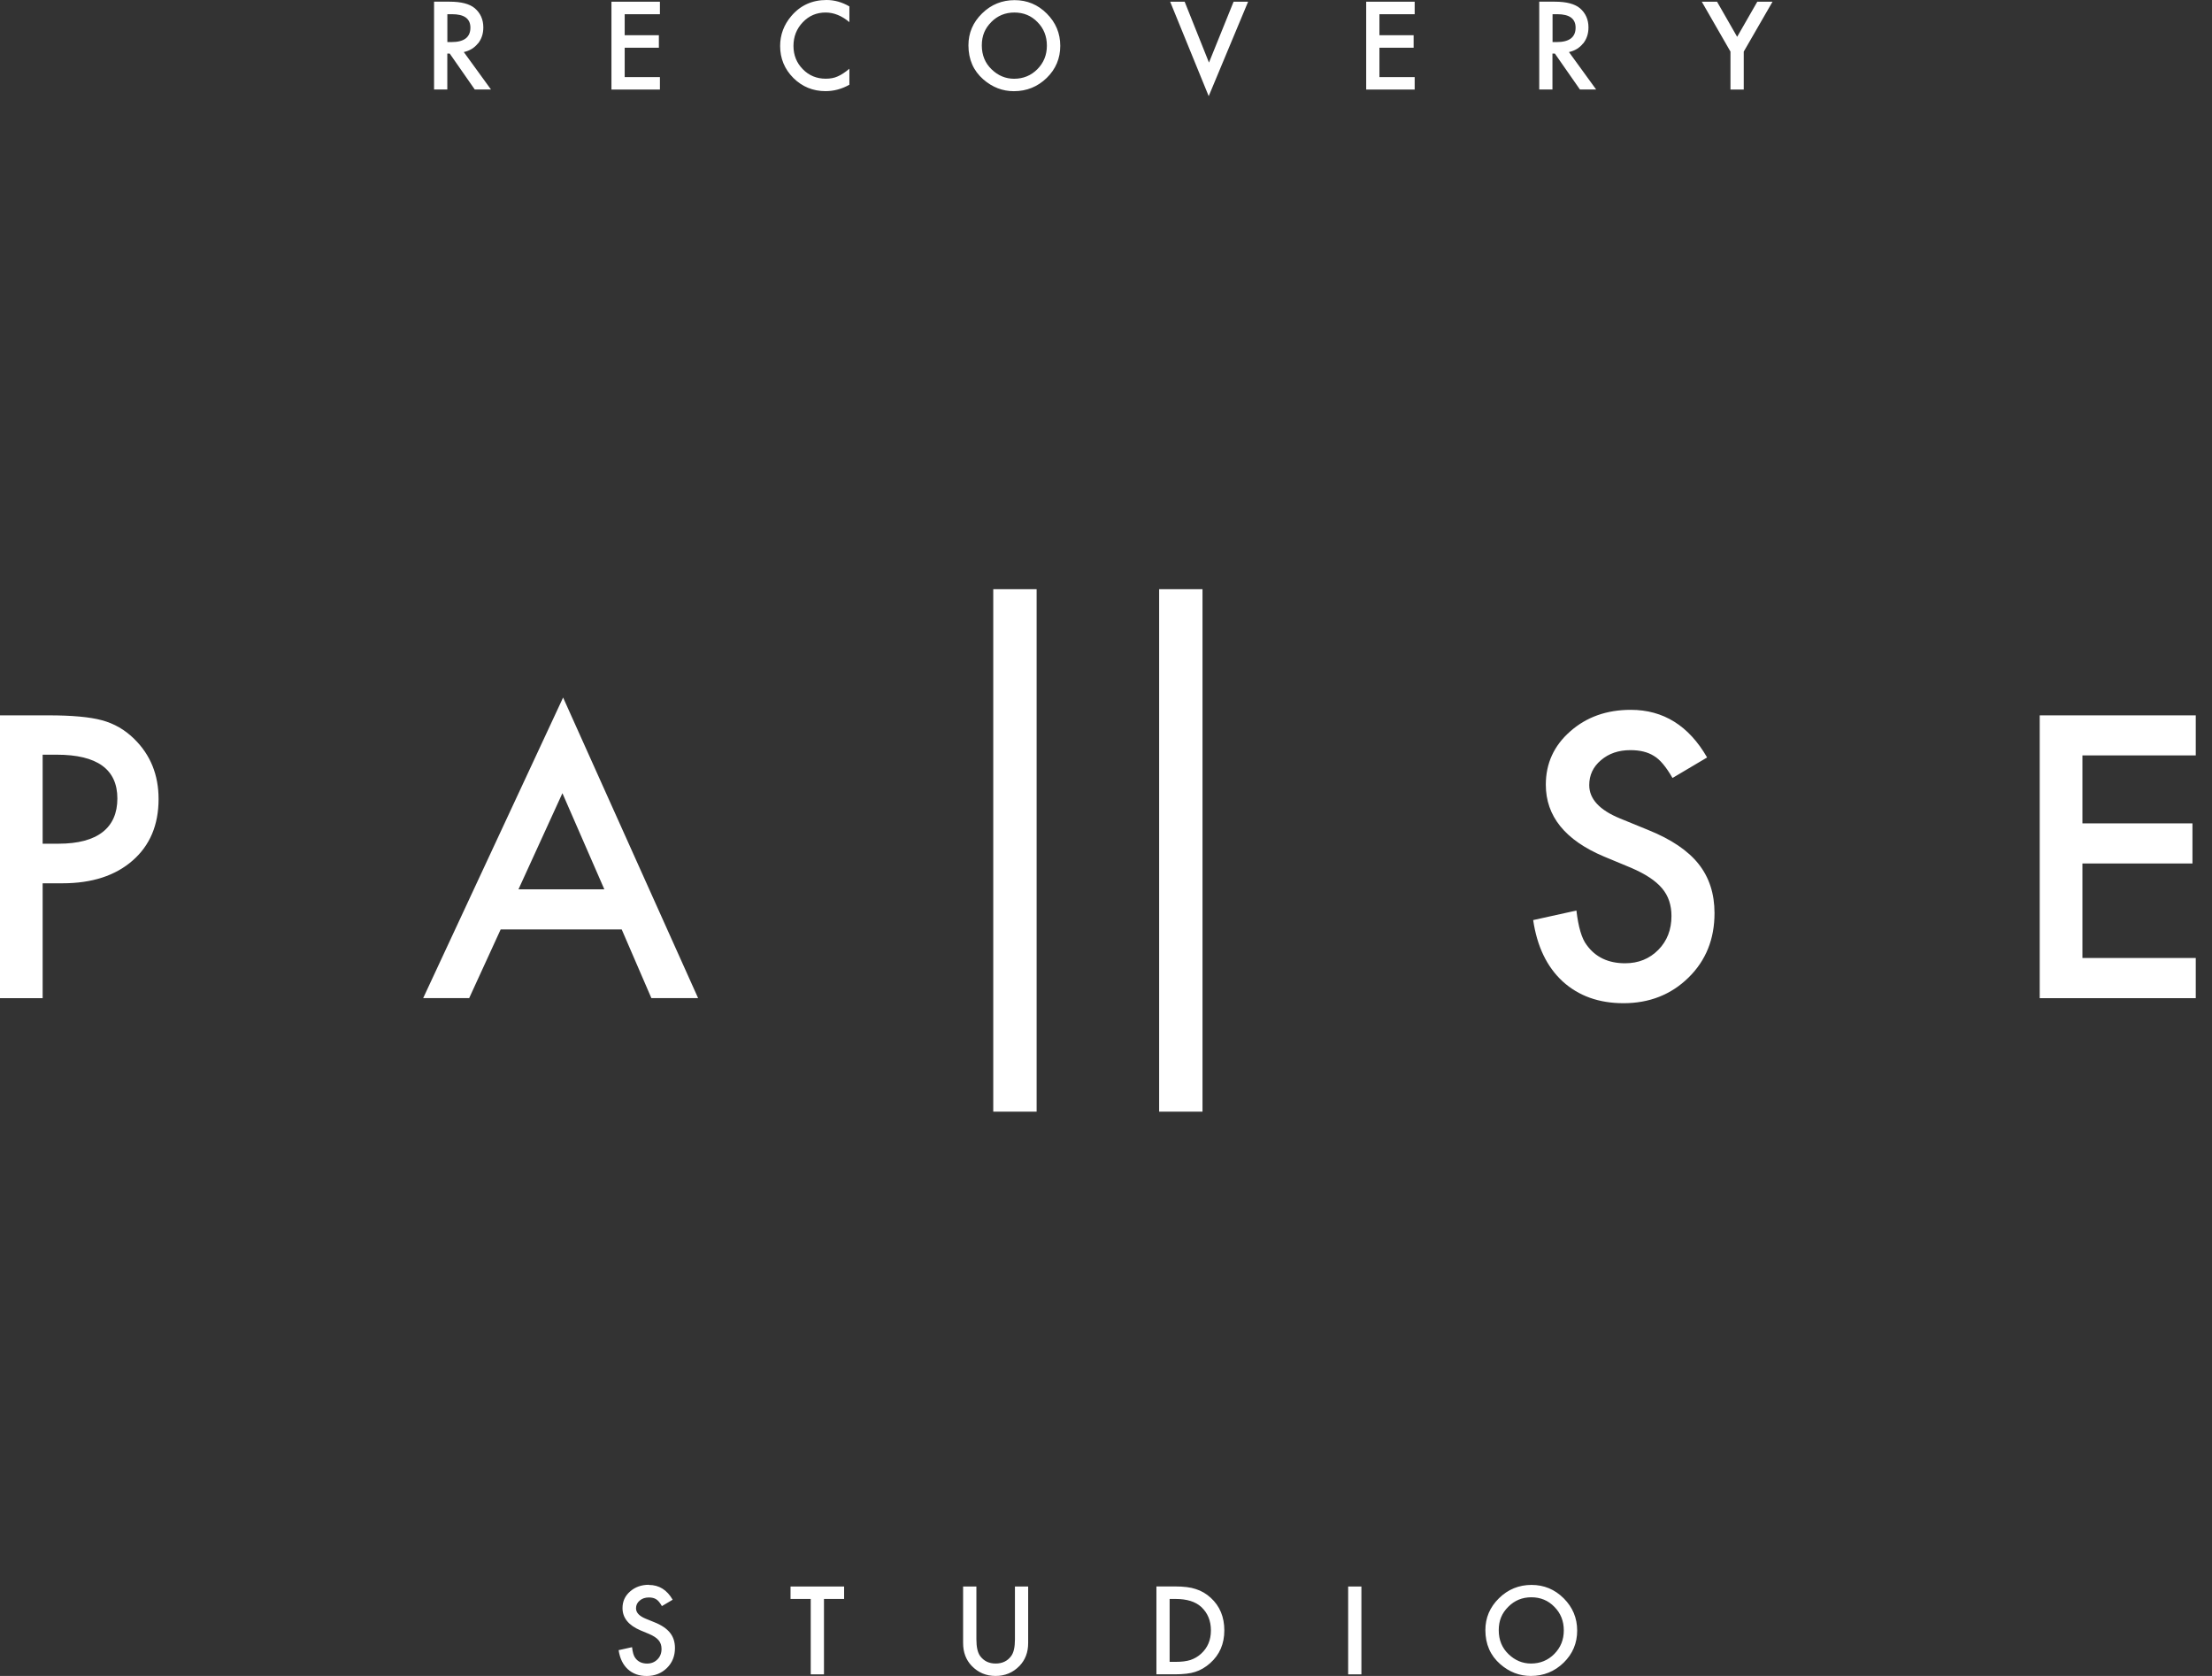
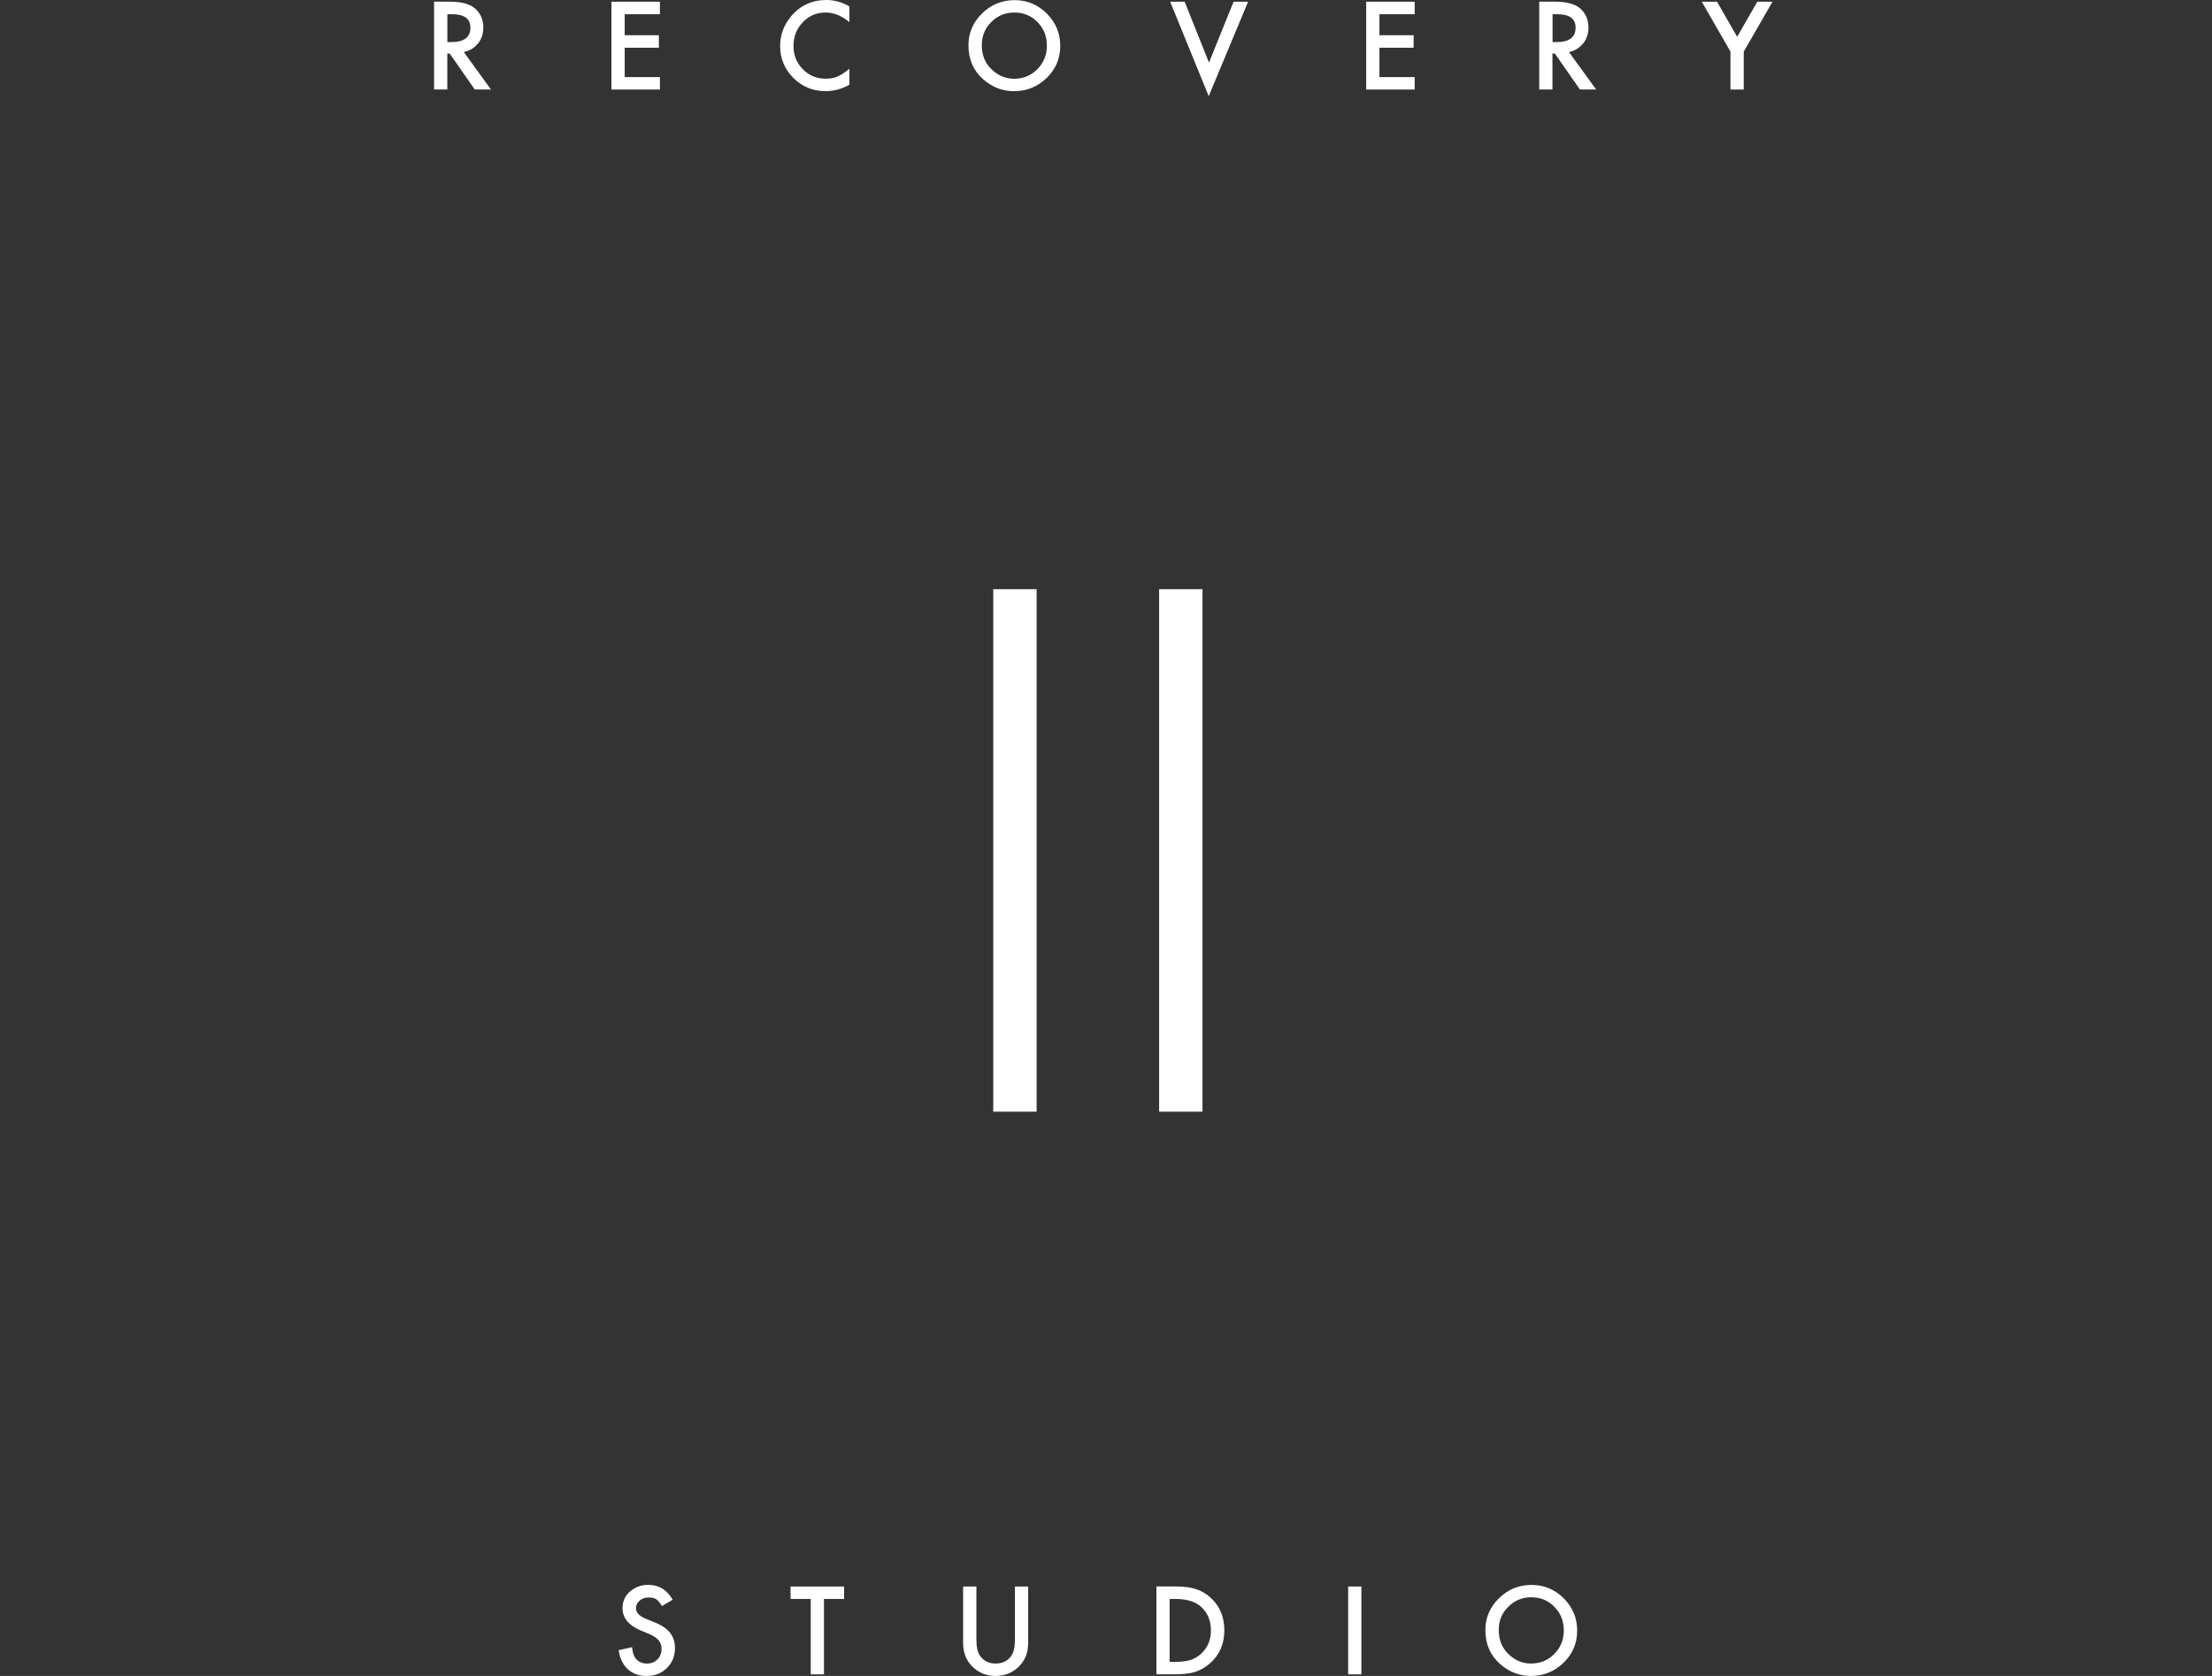
<svg xmlns="http://www.w3.org/2000/svg" width="132" height="100" viewBox="0 0 132 100" fill="none">
  <rect x="0" y="0" width="132" height="100" fill="#333333" stroke="none" />
  <g clip-path="url(#clip0_880_2583)">
    <path d="M90.001 95.878C90.375 95.498 90.836 95.306 91.381 95.306C91.925 95.306 92.389 95.495 92.758 95.878C93.133 96.255 93.319 96.725 93.319 97.282C93.319 97.841 93.13 98.304 92.753 98.687C92.376 99.067 91.912 99.259 91.362 99.259C90.855 99.259 90.408 99.073 90.019 98.698C89.631 98.326 89.437 97.849 89.437 97.269C89.437 96.689 89.626 96.253 90.001 95.878ZM89.526 99.296C90.065 99.766 90.672 100 91.349 100C92.114 100 92.767 99.736 93.308 99.21C93.848 98.684 94.117 98.046 94.117 97.293C94.117 96.541 93.848 95.902 93.314 95.368C92.78 94.835 92.138 94.568 91.392 94.568C90.645 94.568 89.99 94.832 89.451 95.363C88.909 95.894 88.639 96.528 88.639 97.264C88.639 98.102 88.936 98.781 89.529 99.299M80.451 99.903H81.241V94.662H80.451V99.903ZM69.797 95.406H70.153C70.826 95.406 71.336 95.565 71.684 95.883C72.069 96.242 72.261 96.708 72.261 97.282C72.261 97.857 72.067 98.315 71.678 98.671C71.49 98.844 71.277 98.968 71.04 99.048C70.805 99.124 70.508 99.159 70.153 99.159H69.797V95.403V95.406ZM70.093 99.903C70.624 99.903 71.037 99.855 71.325 99.757C71.635 99.66 71.932 99.488 72.215 99.237C72.778 98.738 73.061 98.086 73.061 97.282C73.061 96.479 72.792 95.832 72.25 95.336C71.983 95.091 71.687 94.918 71.358 94.816C71.053 94.71 70.635 94.659 70.109 94.659H69.009V99.9H70.096L70.093 99.903ZM57.473 94.662V98.037C57.473 98.59 57.646 99.046 57.988 99.402C58.374 99.801 58.848 100 59.412 100C59.975 100 60.45 99.801 60.838 99.402C61.183 99.043 61.355 98.59 61.355 98.037V94.662H60.566V97.819C60.566 98.277 60.493 98.606 60.344 98.808C60.126 99.11 59.813 99.259 59.414 99.259C59.015 99.259 58.708 99.108 58.487 98.808C58.339 98.601 58.266 98.272 58.266 97.819V94.662H57.476H57.473ZM50.372 95.406V94.662H47.175V95.406H48.38V99.903H49.17V95.406H50.372ZM38.723 94.56C38.275 94.56 37.9 94.694 37.598 94.961C37.296 95.225 37.148 95.554 37.148 95.951C37.148 96.533 37.507 96.978 38.224 97.282L38.731 97.493C38.863 97.549 38.976 97.609 39.07 97.671C39.165 97.733 39.243 97.8 39.302 97.87C39.361 97.94 39.407 98.021 39.434 98.105C39.461 98.188 39.477 98.283 39.477 98.385C39.477 98.639 39.397 98.849 39.232 99.013C39.068 99.178 38.863 99.261 38.617 99.261C38.305 99.261 38.068 99.148 37.906 98.922C37.814 98.803 37.752 98.59 37.717 98.283L36.916 98.461C36.989 98.949 37.172 99.329 37.464 99.598C37.76 99.868 38.135 100.003 38.59 100.003C39.07 100.003 39.472 99.844 39.796 99.528C40.116 99.213 40.278 98.817 40.278 98.334C40.278 97.975 40.181 97.671 39.982 97.423C39.785 97.175 39.475 96.964 39.049 96.795L38.526 96.582C38.146 96.425 37.954 96.22 37.954 95.964C37.954 95.778 38.027 95.624 38.173 95.503C38.318 95.379 38.499 95.317 38.72 95.317C38.898 95.317 39.046 95.352 39.157 95.425C39.264 95.487 39.38 95.624 39.499 95.832L40.141 95.452C39.801 94.864 39.329 94.57 38.725 94.57" fill="white" />
    <path d="M103.267 5.343H104.057V3.079L105.775 0.102H104.866L103.664 2.197L102.464 0.102H101.553L103.265 3.079V5.343H103.267ZM92.648 0.847H92.928C93.656 0.847 94.023 1.113 94.023 1.65C94.023 2.221 93.648 2.51 92.899 2.51H92.648V0.847ZM94.473 2.596C94.686 2.329 94.791 2.011 94.791 1.639C94.791 1.165 94.621 0.782 94.282 0.491C93.974 0.232 93.473 0.1 92.78 0.1H91.853V5.341H92.642V3.195H92.785L94.282 5.341H95.25L93.627 3.106C93.974 3.03 94.255 2.86 94.468 2.594M84.42 0.102H81.527V5.343H84.42V4.599H82.317V2.847H84.358V2.103H82.317V0.847H84.42V0.102ZM69.829 0.102L72.129 5.737L74.48 0.102H73.614L72.145 3.734L70.694 0.102H69.829ZM59.15 1.318C59.525 0.938 59.986 0.747 60.533 0.747C61.081 0.747 61.541 0.936 61.911 1.318C62.286 1.696 62.472 2.165 62.472 2.723C62.472 3.281 62.283 3.745 61.905 4.128C61.528 4.508 61.064 4.699 60.514 4.699C60.008 4.699 59.56 4.513 59.174 4.138C58.786 3.766 58.589 3.289 58.589 2.709C58.589 2.13 58.778 1.693 59.153 1.318M58.678 4.737C59.218 5.206 59.824 5.441 60.501 5.441C61.267 5.441 61.919 5.176 62.461 4.651C63 4.125 63.27 3.486 63.27 2.734C63.27 1.982 63 1.343 62.466 0.809C61.932 0.275 61.291 0.008 60.544 0.008C59.797 0.008 59.142 0.272 58.603 0.803C58.061 1.335 57.791 1.968 57.791 2.704C57.791 3.543 58.088 4.222 58.681 4.74M49.326 0C48.463 0 47.76 0.321 47.218 0.96C46.776 1.483 46.554 2.079 46.554 2.745C46.554 3.489 46.819 4.125 47.344 4.653C47.873 5.176 48.514 5.438 49.261 5.438C49.76 5.438 50.234 5.311 50.687 5.055V4.101C50.558 4.208 50.437 4.303 50.318 4.378C50.202 4.456 50.089 4.516 49.981 4.562C49.787 4.653 49.55 4.696 49.272 4.696C48.733 4.696 48.277 4.508 47.908 4.13C47.536 3.753 47.35 3.289 47.35 2.739C47.35 2.189 47.536 1.712 47.908 1.326C48.277 0.938 48.73 0.747 49.269 0.747C49.757 0.747 50.232 0.938 50.687 1.321V0.383C50.248 0.127 49.792 0 49.323 0M39.38 0.102H36.488V5.343H39.38V4.599H37.278V2.847H39.318V2.103H37.278V0.847H39.38V0.102ZM26.696 0.847H26.976C27.704 0.847 28.071 1.113 28.071 1.65C28.071 2.221 27.696 2.51 26.946 2.51H26.696V0.847ZM28.524 2.596C28.737 2.329 28.842 2.011 28.842 1.639C28.842 1.165 28.672 0.782 28.332 0.491C28.025 0.232 27.523 0.1 26.831 0.1H25.903V5.341H26.693V3.195H26.836L28.332 5.341H29.3L27.677 3.106C28.025 3.03 28.305 2.86 28.518 2.594" fill="white" />
-     <path d="M131.031 42.683H121.719V59.557H131.031V57.163H124.267V51.523H130.834V49.129H124.267V45.074H131.031V42.68V42.683ZM97.317 42.354C95.875 42.354 94.67 42.783 93.699 43.643C92.729 44.495 92.246 45.554 92.246 46.821C92.246 48.7 93.4 50.129 95.711 51.105L97.339 51.782C97.762 51.965 98.126 52.154 98.431 52.356C98.736 52.556 98.986 52.772 99.18 53.001C99.374 53.23 99.515 53.48 99.606 53.755C99.698 54.028 99.744 54.33 99.744 54.656C99.744 55.473 99.482 56.147 98.957 56.678C98.431 57.209 97.773 57.476 96.978 57.476C95.972 57.476 95.207 57.112 94.683 56.384C94.392 56.007 94.187 55.319 94.072 54.33L91.491 54.899C91.723 56.473 92.311 57.692 93.252 58.56C94.206 59.428 95.417 59.859 96.881 59.859C98.425 59.859 99.72 59.35 100.76 58.331C101.796 57.317 102.313 56.036 102.313 54.483C102.313 53.324 101.995 52.348 101.361 51.55C100.728 50.752 99.725 50.075 98.355 49.523L96.673 48.835C95.449 48.334 94.837 47.671 94.837 46.846C94.837 46.25 95.069 45.754 95.535 45.36C96.002 44.959 96.587 44.759 97.293 44.759C97.87 44.759 98.339 44.875 98.703 45.109C99.054 45.314 99.42 45.751 99.806 46.42L101.871 45.196C100.779 43.3 99.259 42.354 97.315 42.354M30.939 53.065L33.562 47.328L36.064 53.065H30.939ZM38.871 59.555H41.659L33.603 41.621L25.253 59.555H27.998L29.877 55.457H37.1L38.871 59.555ZM2.545 45.031H3.386C5.796 45.031 7.004 45.902 7.004 47.644C7.004 49.385 5.834 50.342 3.497 50.342H2.545V45.031ZM3.726 52.704C5.481 52.704 6.877 52.254 7.913 51.348C8.948 50.445 9.463 49.221 9.463 47.676C9.463 46.234 8.978 45.039 8.01 44.09C7.457 43.543 6.815 43.174 6.085 42.977C5.362 42.78 4.297 42.683 2.882 42.683H0V59.557H2.545V52.704H3.726Z" fill="white" />
    <path d="M61.86 35.156H59.272V66.33H61.86V35.156Z" fill="white" />
    <path d="M71.759 35.156H69.171V66.33H71.759V35.156Z" fill="white" />
  </g>
  <defs>
    <clipPath id="clip0_880_2583">
      <rect width="131.031" height="100" fill="white" />
    </clipPath>
  </defs>
</svg>